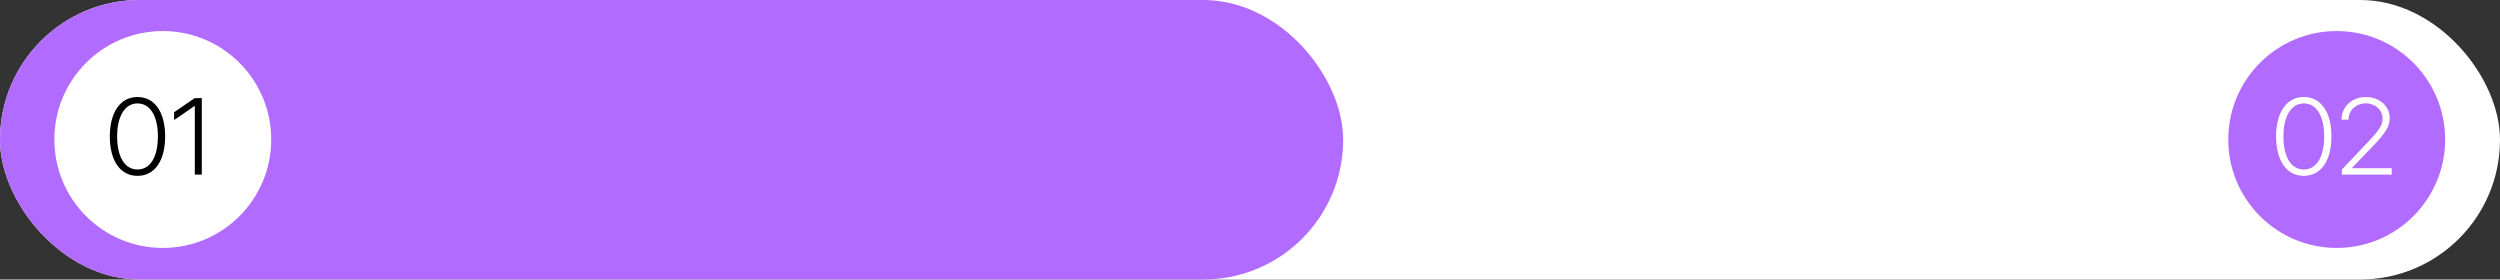
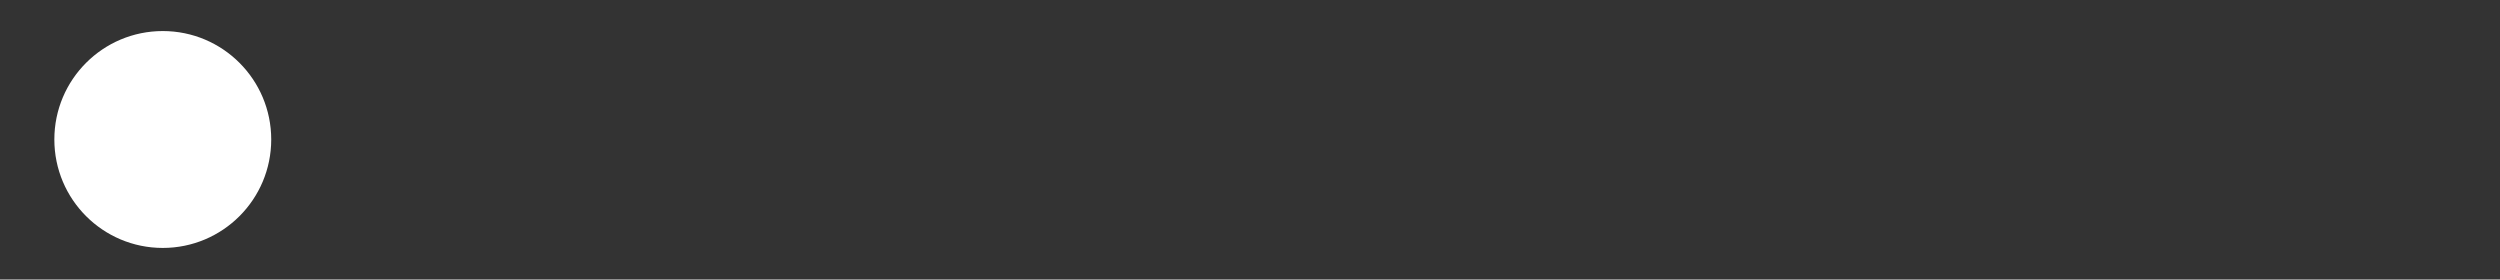
<svg xmlns="http://www.w3.org/2000/svg" width="322" height="36" viewBox="0 0 322 36" fill="none">
  <rect x="0" y="0" width="322" height="36" fill="#333333" stroke="none" />
-   <rect width="322" height="36" rx="18" fill="white" />
-   <rect width="173" height="36" rx="18" fill="#B26BFF" />
  <circle cx="20.967" cy="17.967" r="13.967" fill="white" />
-   <path d="M17.712 22.649C15.475 22.649 14.145 20.678 14.145 17.568C14.145 14.479 15.489 12.495 17.712 12.495C19.942 12.495 21.272 14.472 21.272 17.561C21.272 20.671 19.949 22.649 17.712 22.649ZM17.712 21.831C19.376 21.831 20.338 20.174 20.338 17.568C20.338 14.984 19.362 13.32 17.712 13.32C16.068 13.32 15.086 14.997 15.086 17.561C15.086 20.174 16.048 21.831 17.712 21.831ZM25.091 22.492V13.64H25.064C24.907 13.736 23.202 14.97 22.424 15.454V14.459C22.718 14.274 24.805 12.801 25.077 12.638H25.991V22.492H25.091Z" fill="black" />
-   <circle cx="300.967" cy="17.967" r="13.967" fill="#B26BFF" />
-   <path d="M296.73 22.649C294.493 22.649 293.163 20.678 293.163 17.568C293.163 14.479 294.507 12.495 296.73 12.495C298.96 12.495 300.29 14.472 300.29 17.561C300.29 20.671 298.967 22.649 296.73 22.649ZM296.73 21.831C298.394 21.831 299.356 20.174 299.356 17.568C299.356 14.984 298.38 13.32 296.73 13.32C295.086 13.32 294.104 14.997 294.104 17.561C294.104 20.174 295.066 21.831 296.73 21.831ZM301.586 15.406C301.599 13.729 302.936 12.495 304.736 12.495C306.455 12.495 307.798 13.674 307.798 15.181C307.798 16.259 307.314 17.07 305.677 18.769L302.936 21.633V21.66H308.051V22.492H301.633V21.837L305.111 18.162C306.516 16.682 306.871 16.095 306.871 15.236C306.871 14.159 305.916 13.313 304.709 13.313C303.447 13.313 302.499 14.206 302.486 15.406V15.413H301.586V15.406Z" fill="white" />
</svg>